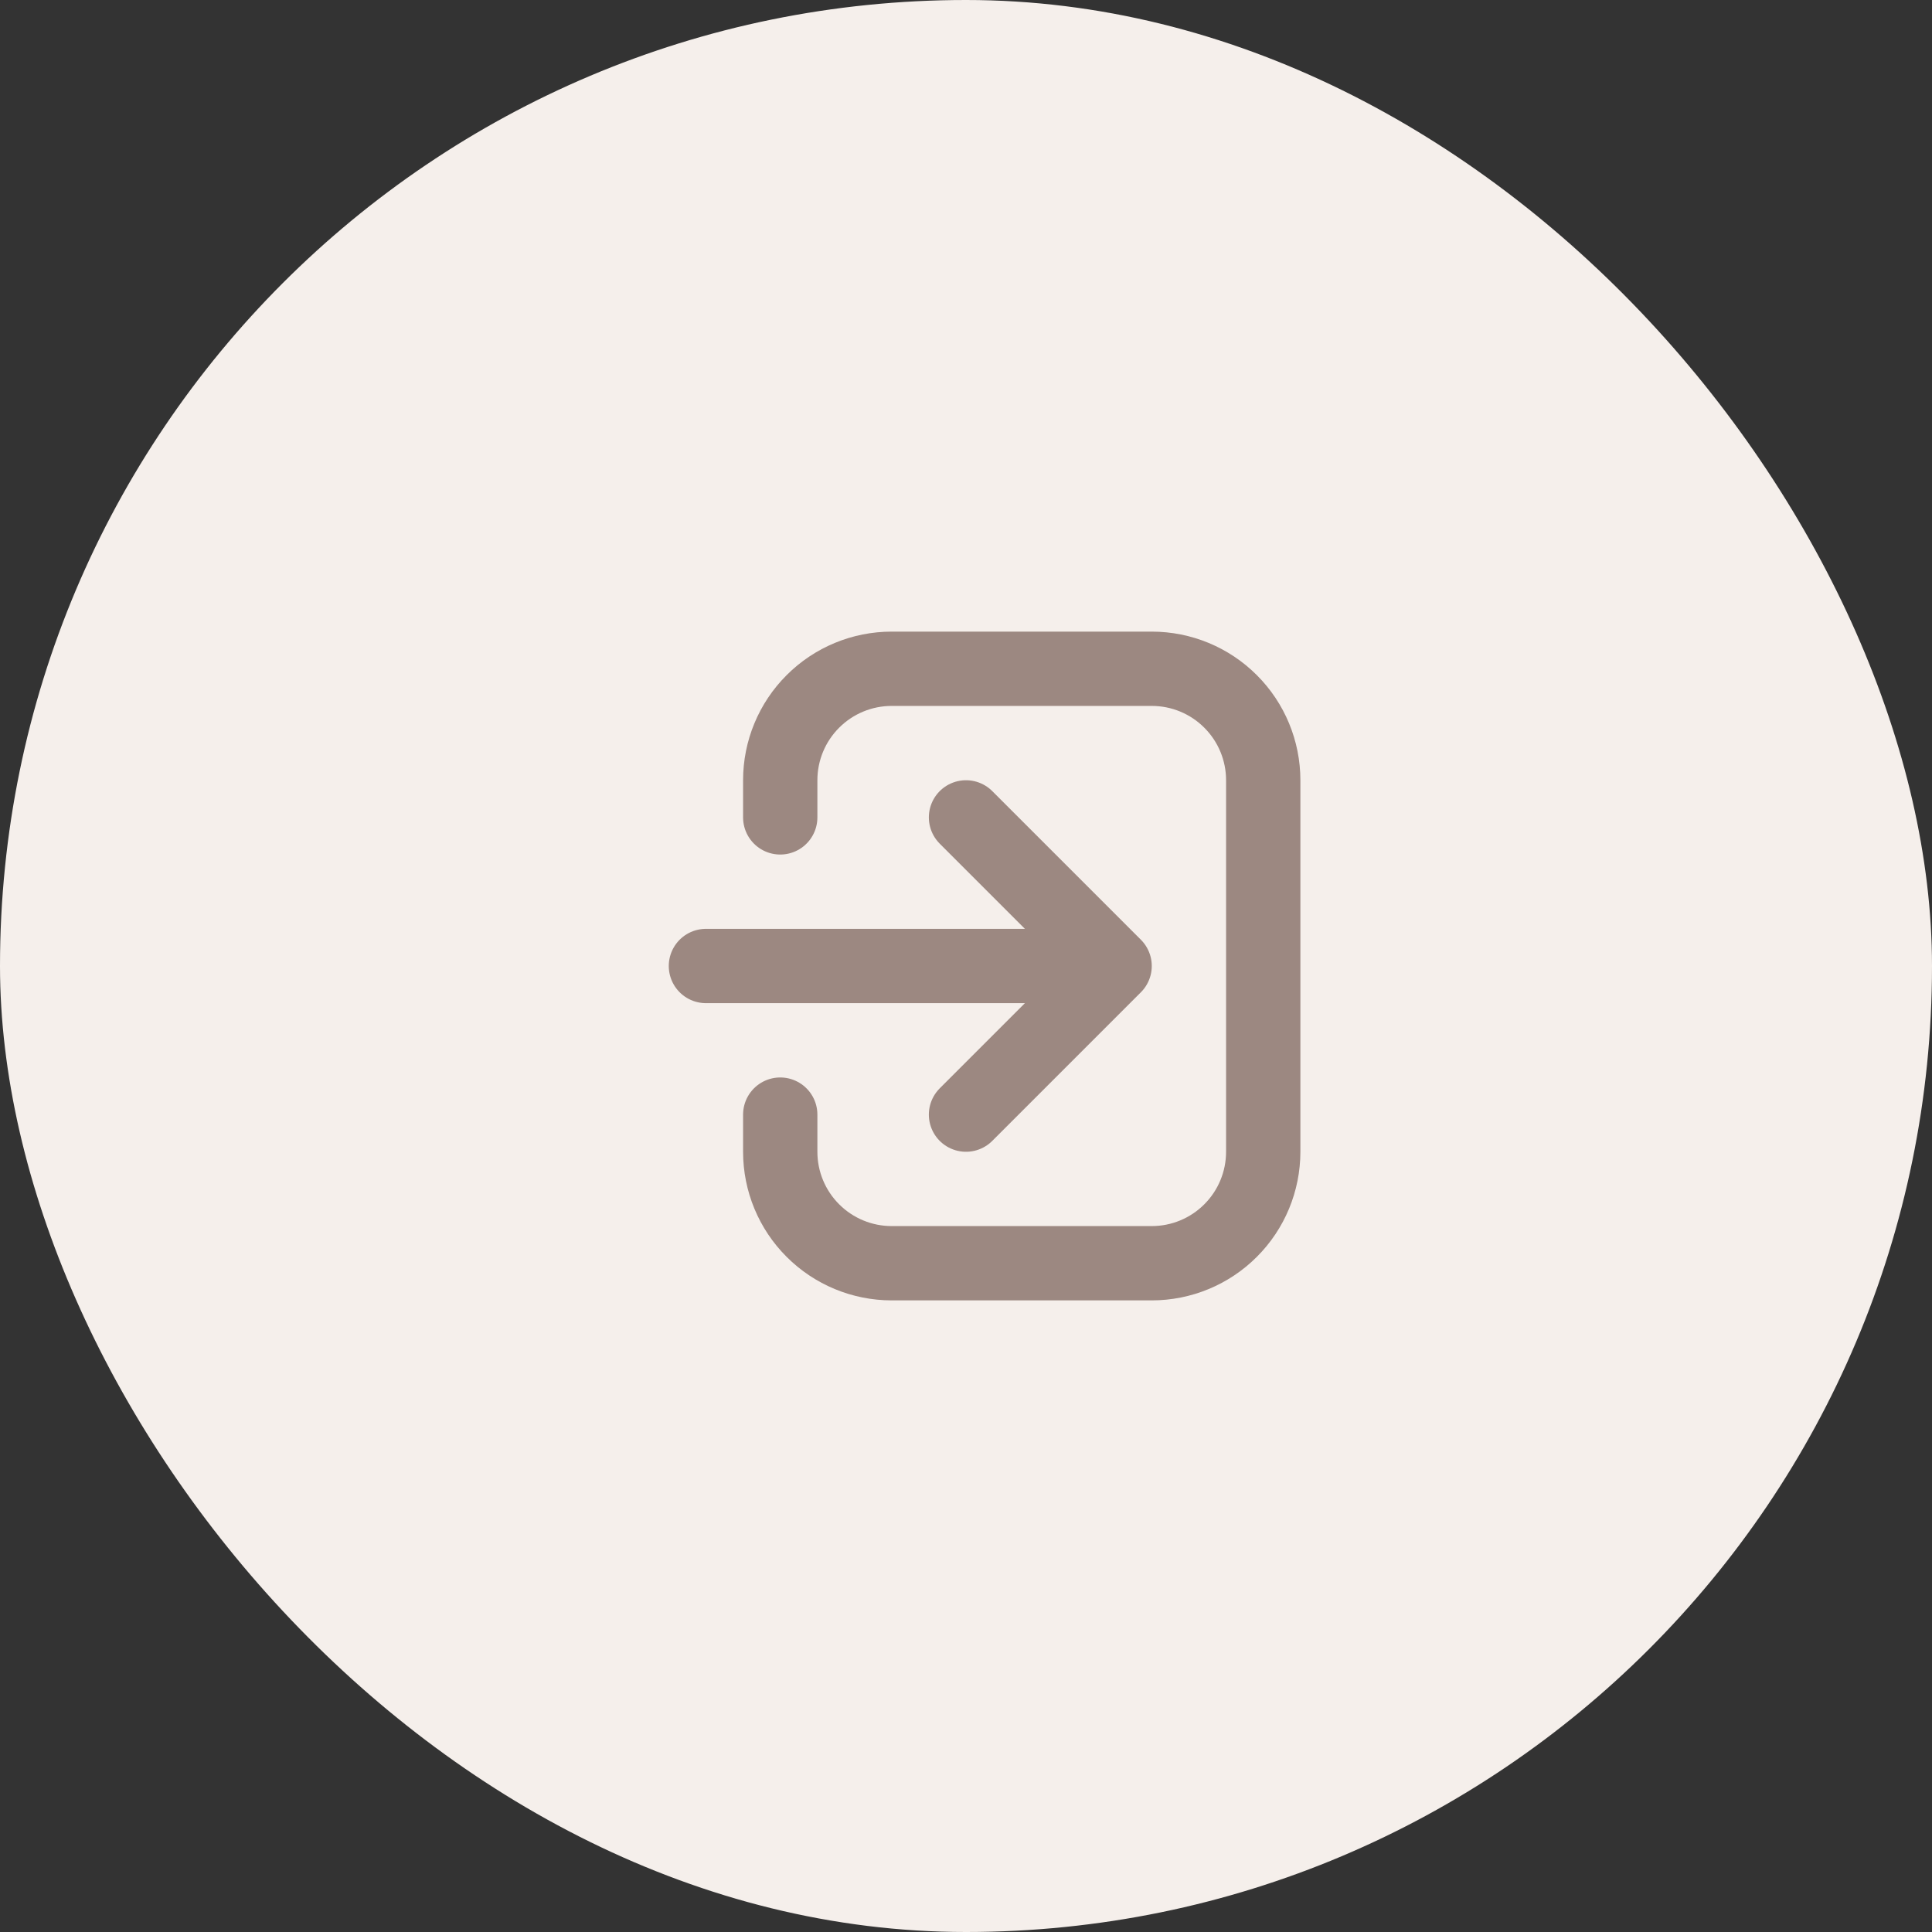
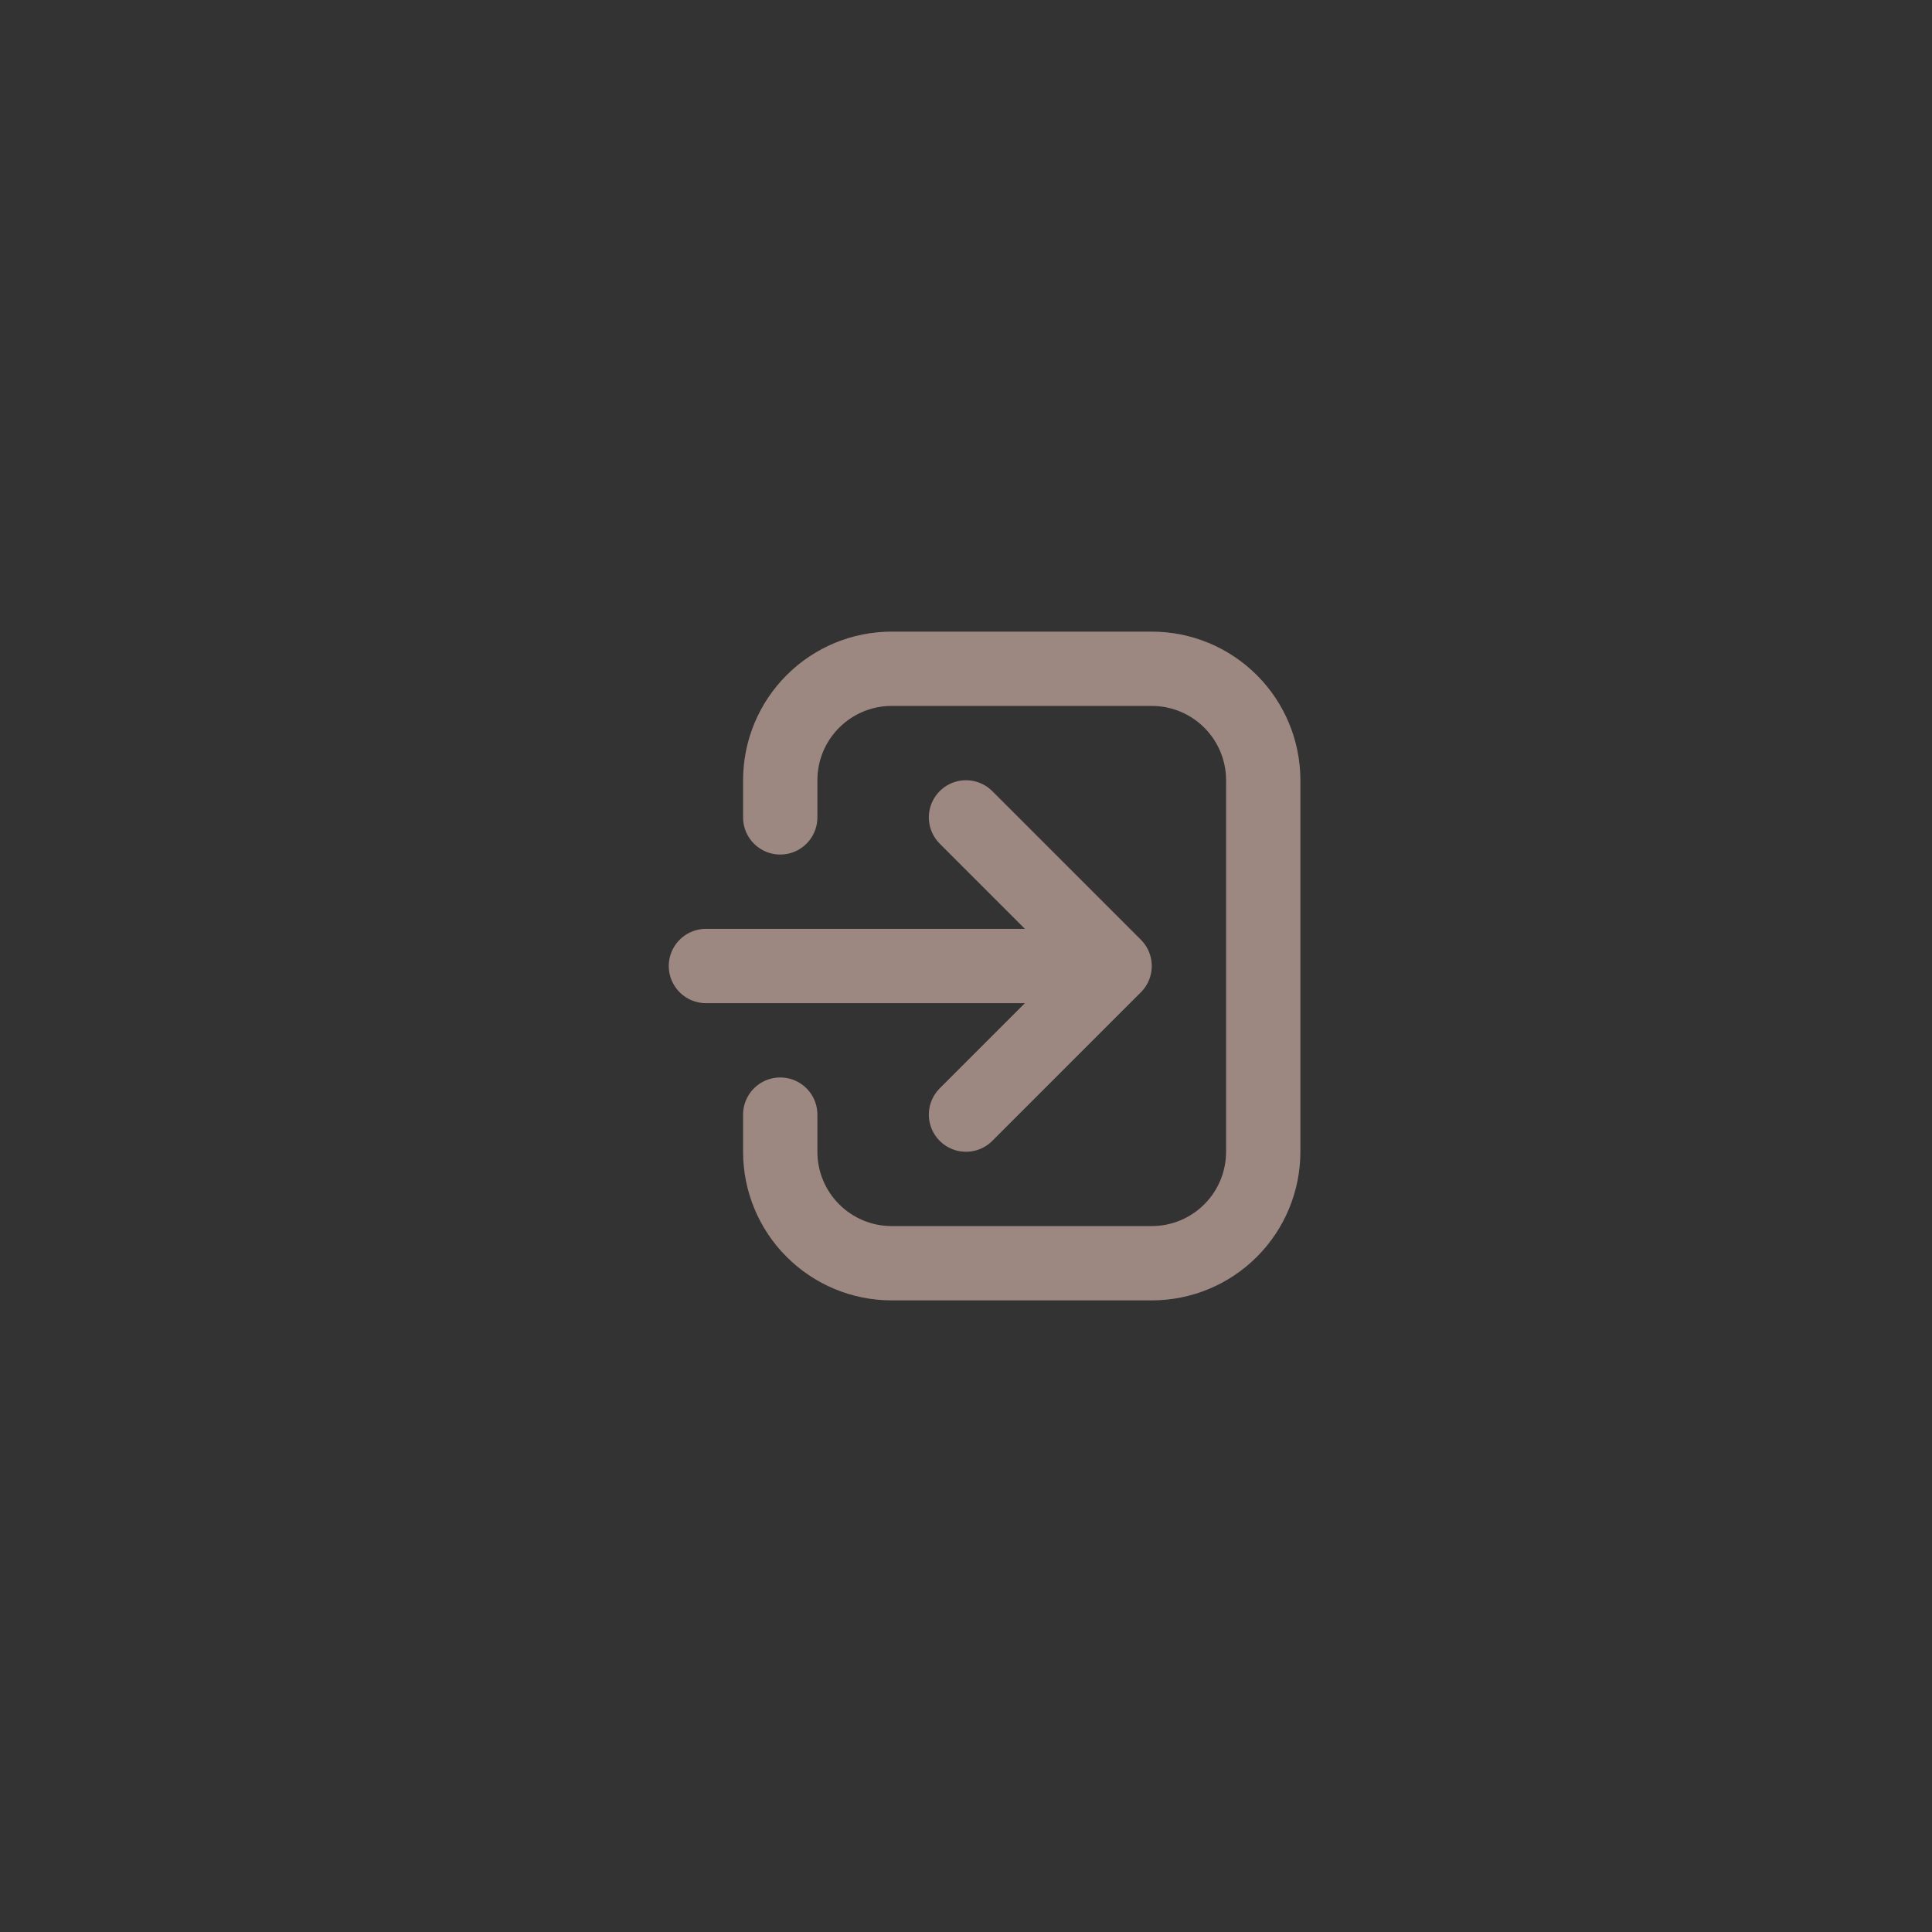
<svg xmlns="http://www.w3.org/2000/svg" width="52" height="52" viewBox="0 0 52 52" fill="none">
  <rect x="0" y="0" width="52" height="52" fill="#333333" stroke="none" />
-   <rect width="52" height="52" rx="26" fill="#F5EFEB" />
  <path d="M26 30L30 26M30 26L26 22M30 26H19M21 30V31C21 31.796 21.316 32.559 21.879 33.121C22.441 33.684 23.204 34 24 34H31C31.796 34 32.559 33.684 33.121 33.121C33.684 32.559 34 31.796 34 31V21C34 20.204 33.684 19.441 33.121 18.879C32.559 18.316 31.796 18 31 18H24C23.204 18 22.441 18.316 21.879 18.879C21.316 19.441 21 20.204 21 21V22" stroke="#9C8881" stroke-width="2" stroke-linecap="round" stroke-linejoin="round" />
</svg>